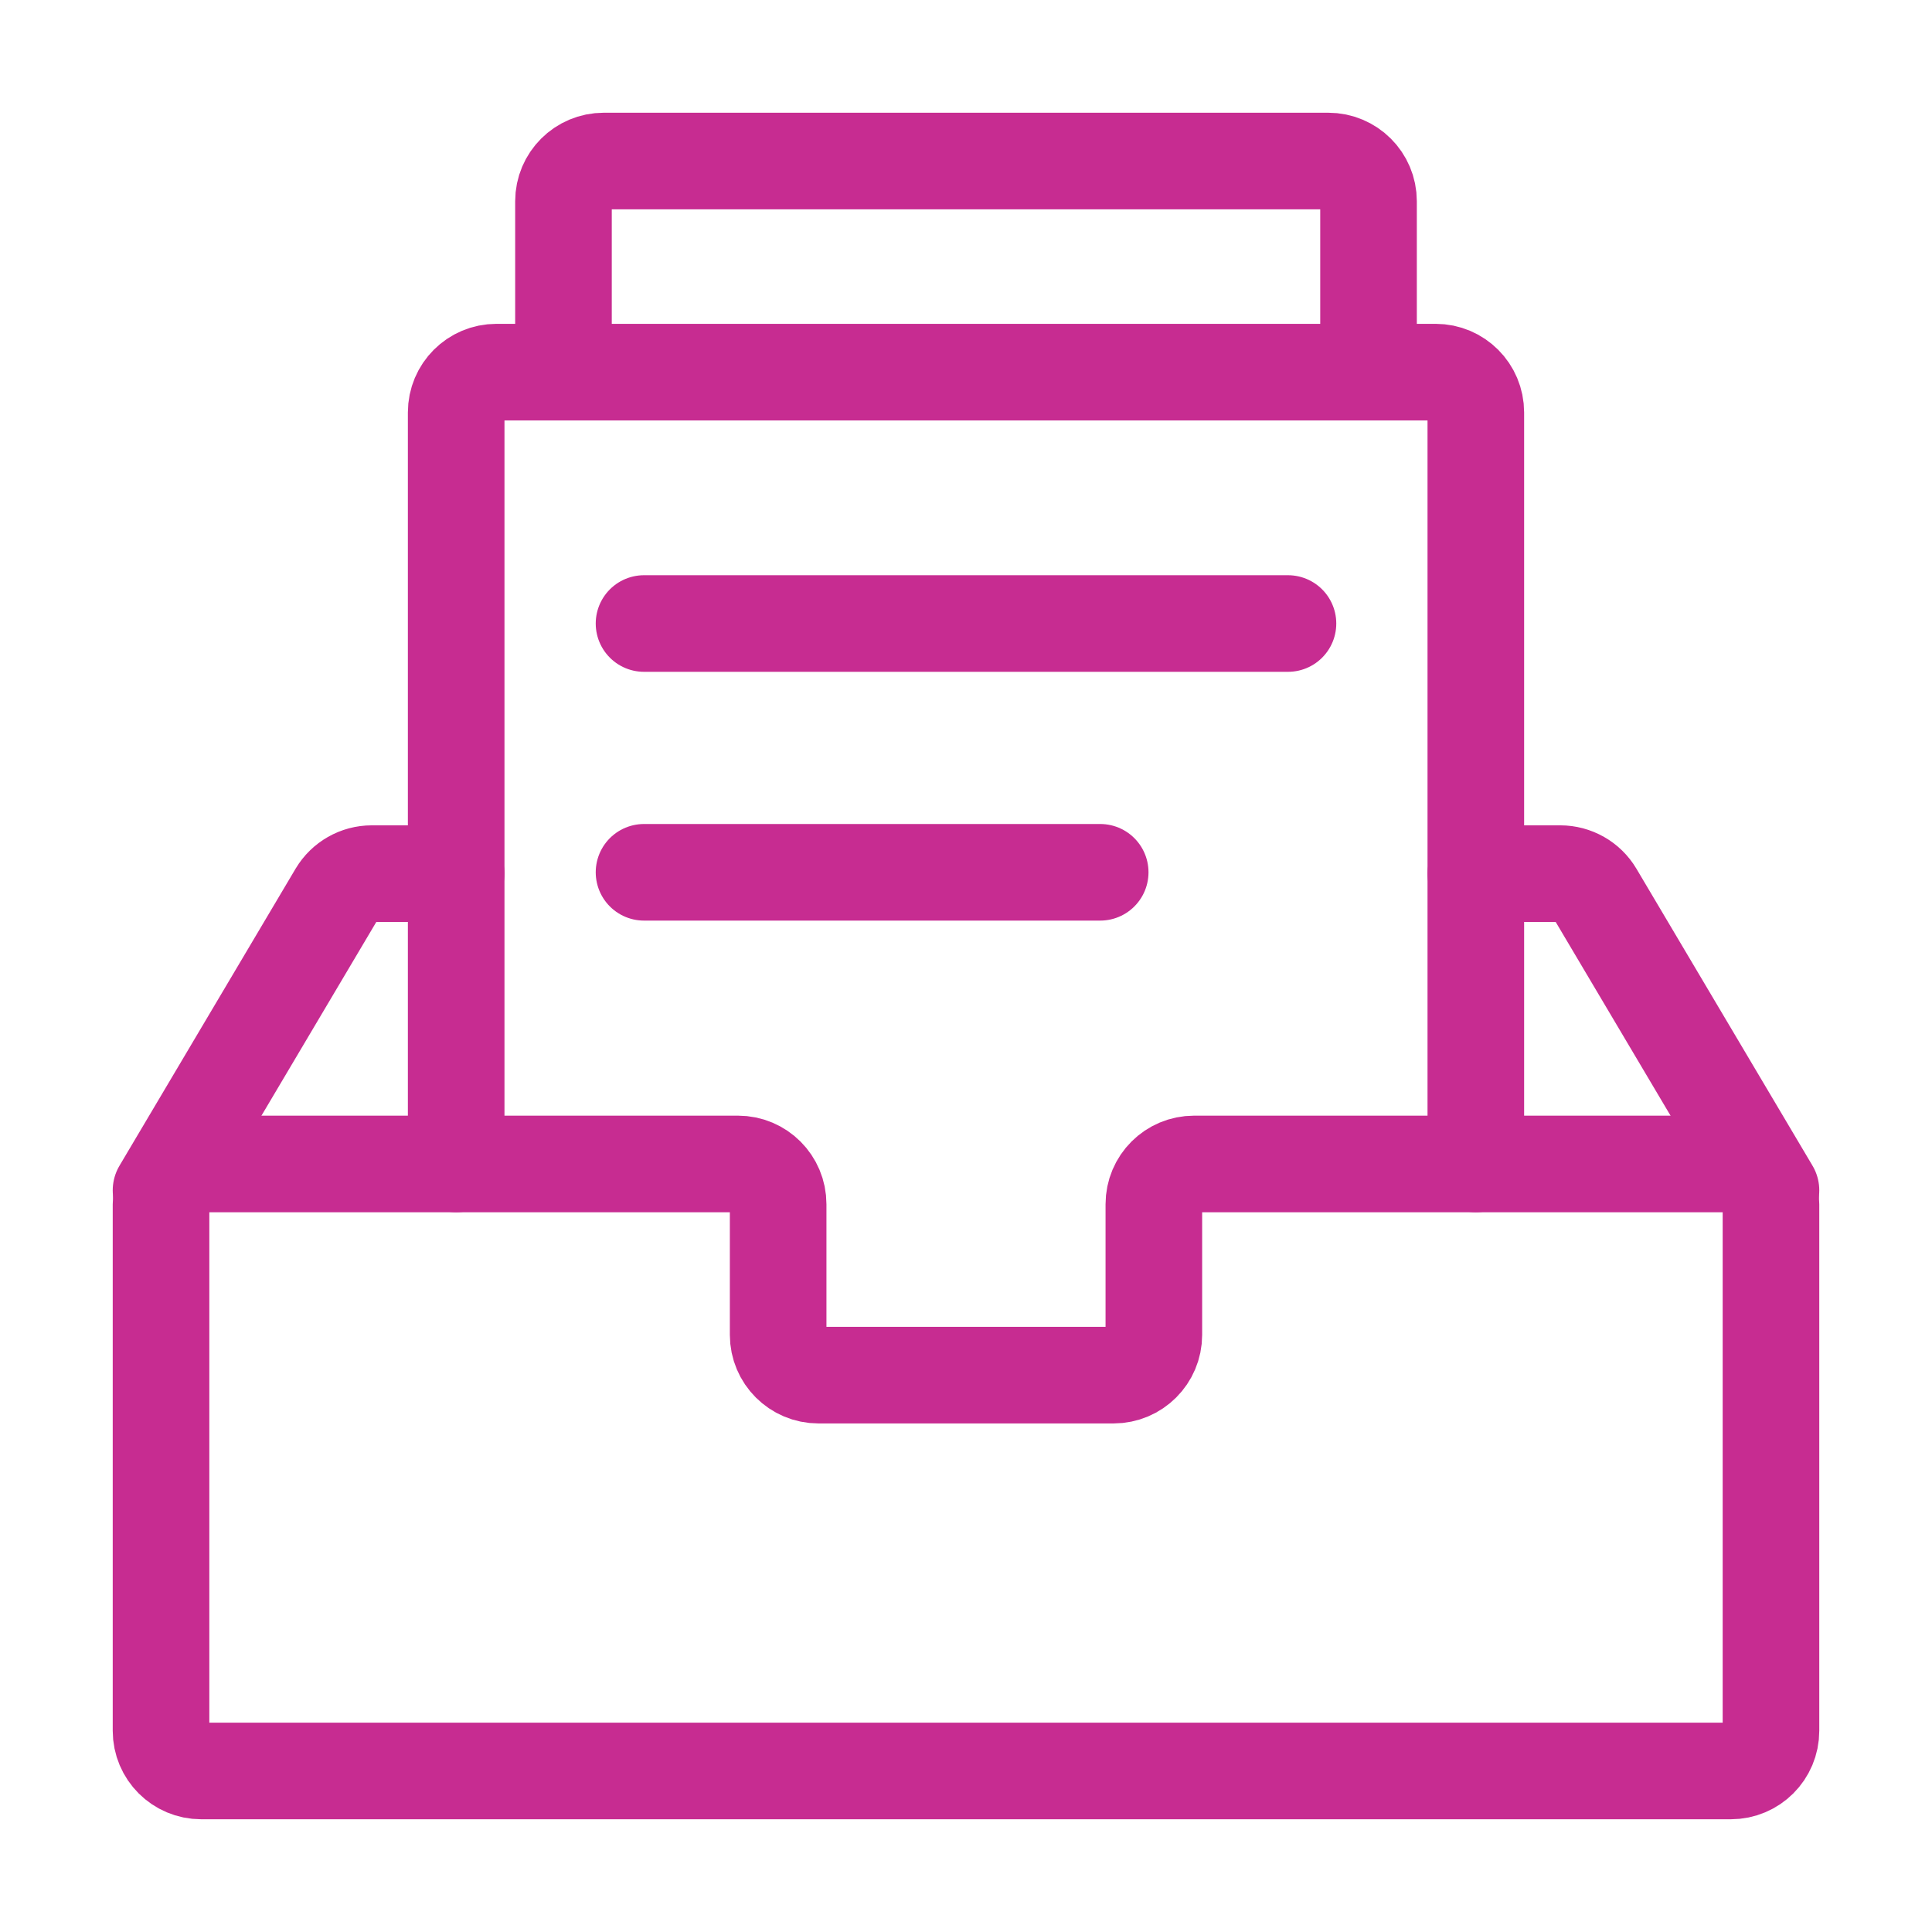
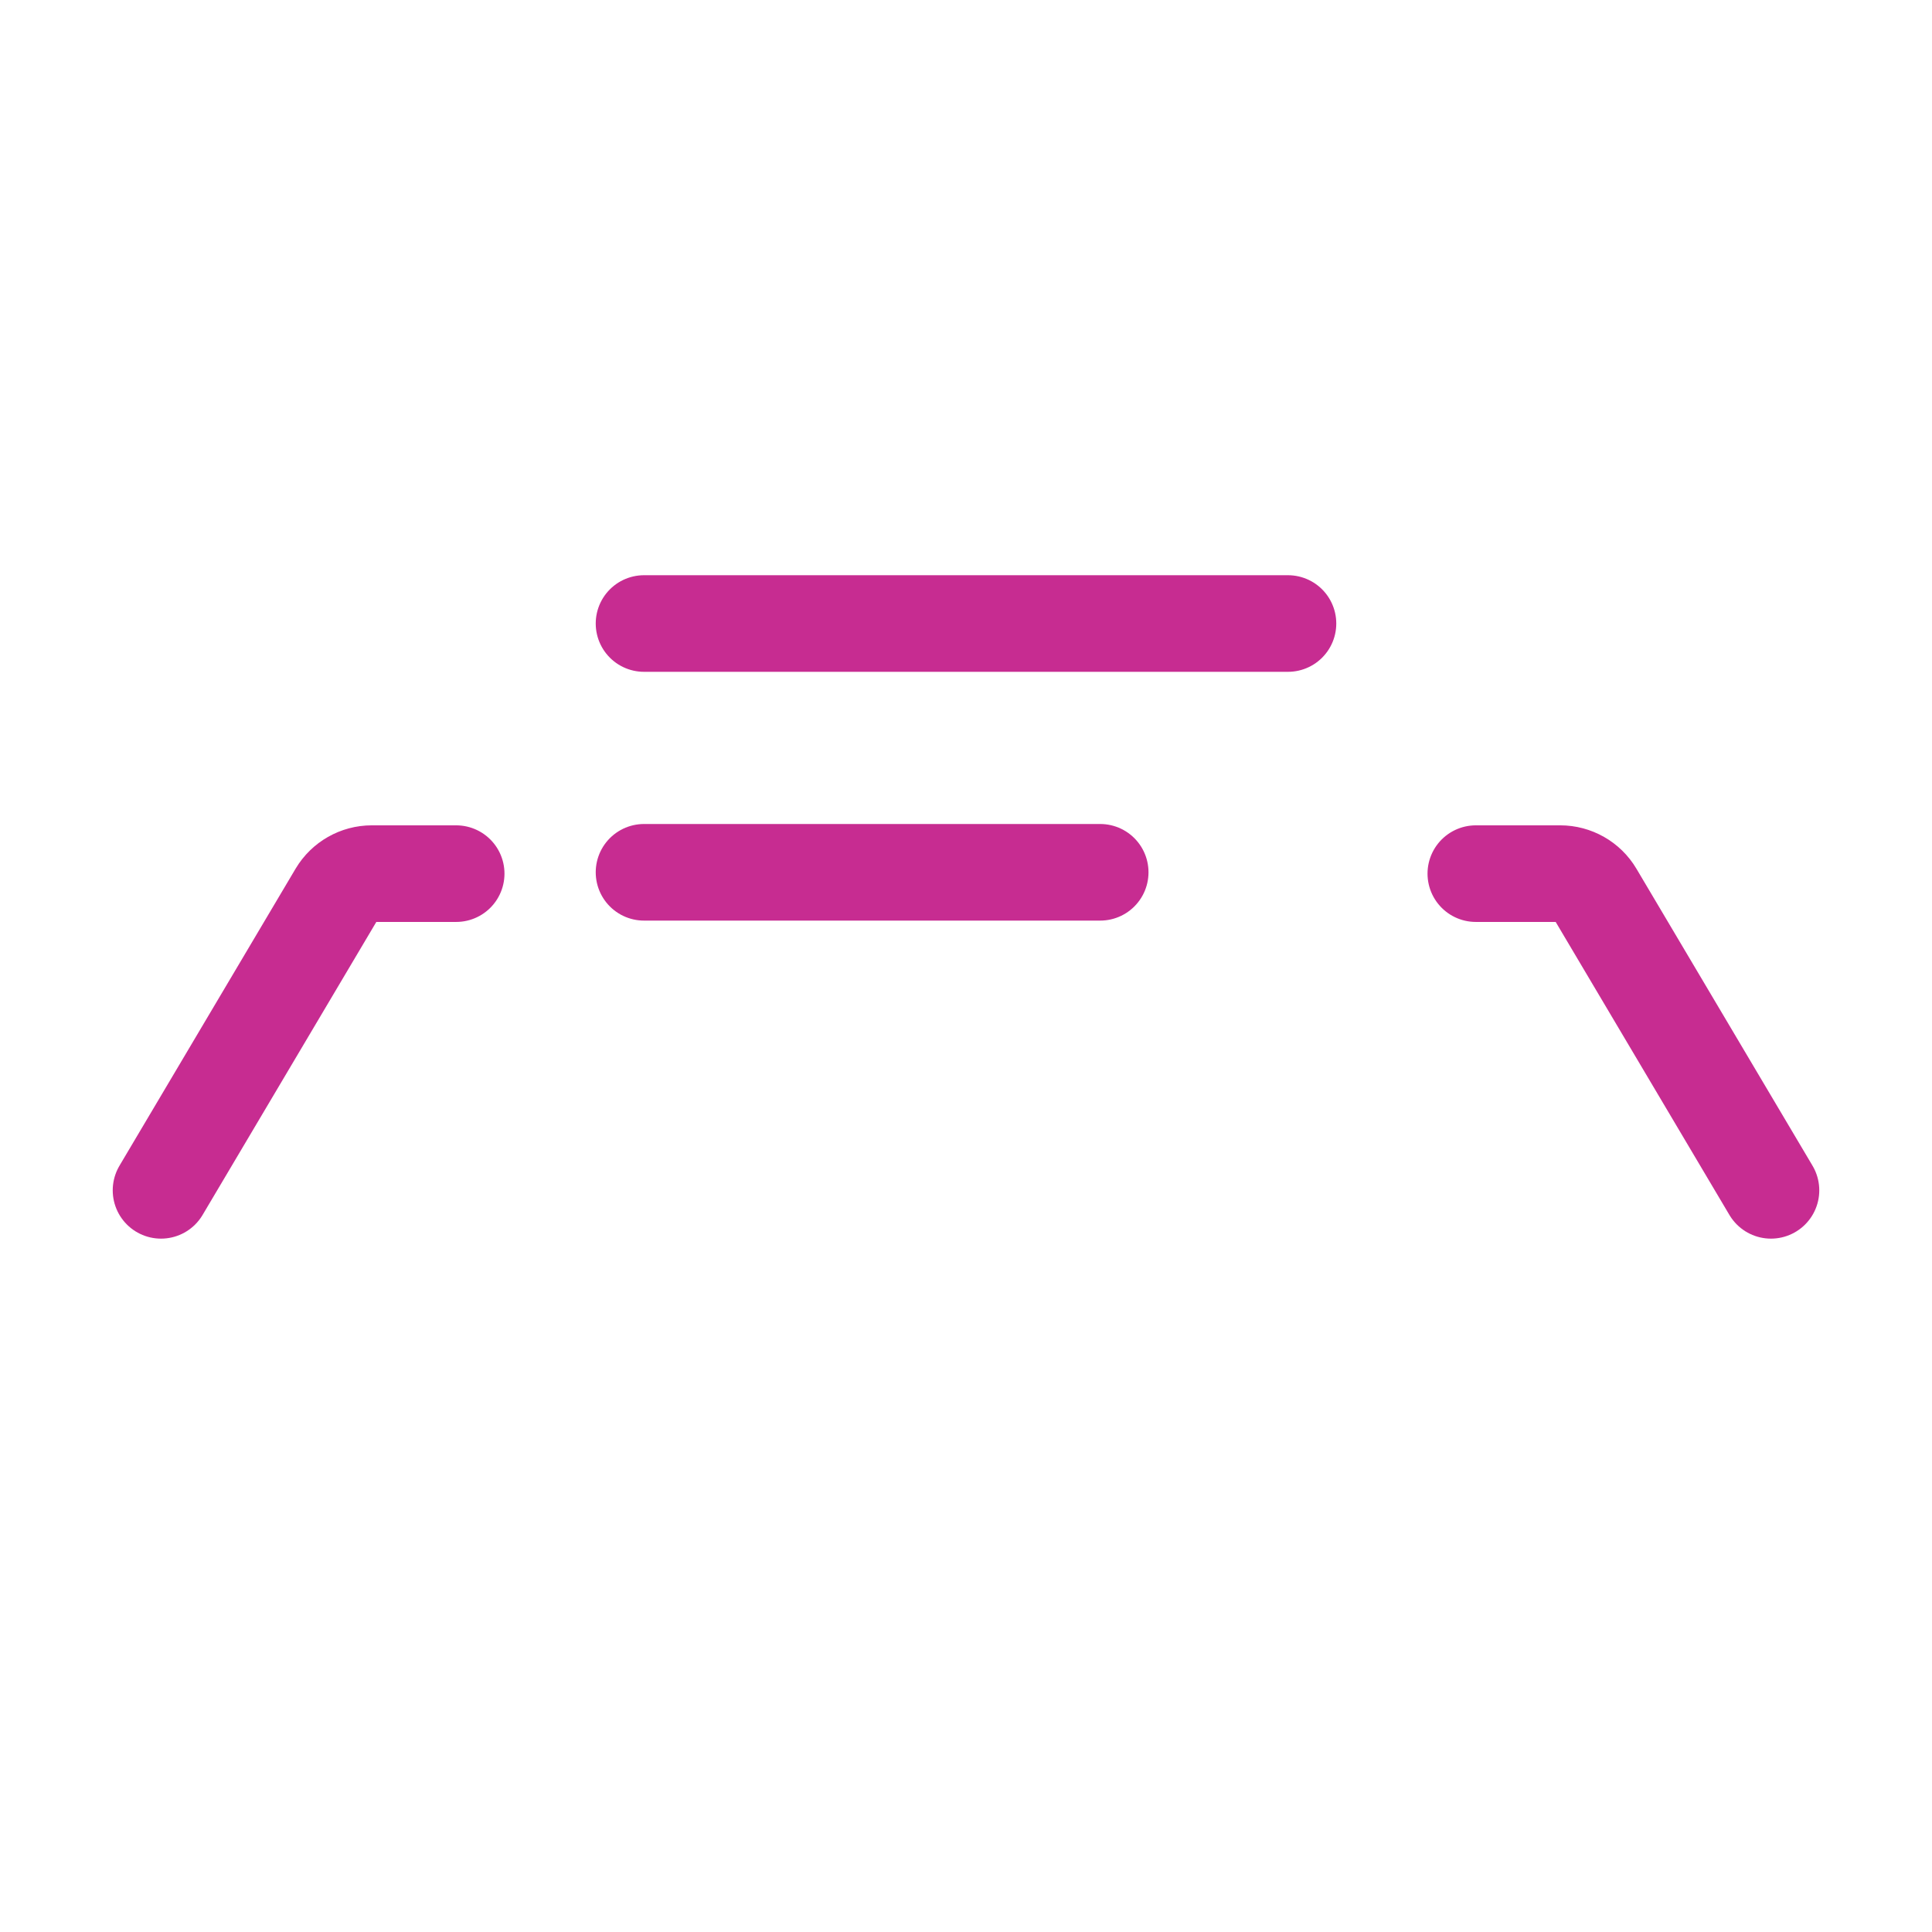
<svg xmlns="http://www.w3.org/2000/svg" width="26" height="26" viewBox="0 0 26 26" fill="none">
  <rect width="26" height="26" fill="white" />
-   <path d="M2.708 23.833H23.292C23.591 23.833 23.833 23.591 23.833 23.292V16.206C23.833 15.906 23.591 15.664 23.292 15.664H16.07C15.77 15.664 15.528 15.906 15.528 16.206V17.964C15.528 18.263 15.285 18.506 14.986 18.506H11.014C10.715 18.506 10.472 18.263 10.472 17.964V16.206C10.472 15.906 10.23 15.664 9.931 15.664H2.708C2.409 15.664 2.167 15.906 2.167 16.206V23.292C2.167 23.591 2.409 23.833 2.708 23.833Z" stroke="#C72C91" stroke-width="1.3" stroke-linecap="round" />
  <path d="M2.167 16.019L4.537 12.022C4.635 11.858 4.812 11.757 5.003 11.757H6.139M23.833 16.019L21.463 12.022C21.366 11.858 21.188 11.757 20.997 11.757H19.861" stroke="#C72C91" stroke-width="1.3" stroke-linecap="round" />
-   <path d="M6.139 15.664V5.55C6.139 5.251 6.381 5.008 6.681 5.008H7.583M19.861 15.664V5.55C19.861 5.251 19.619 5.008 19.32 5.008H18.417M18.417 5.008V2.708C18.417 2.409 18.174 2.167 17.875 2.167H8.125C7.826 2.167 7.583 2.409 7.583 2.708V5.008M18.417 5.008H7.583" stroke="#C72C91" stroke-width="1.3" stroke-linecap="round" />
  <path d="M8.667 8.391H17.333M8.667 11.739H14.806" stroke="#C72C91" stroke-width="1.3" stroke-linecap="round" />
</svg>